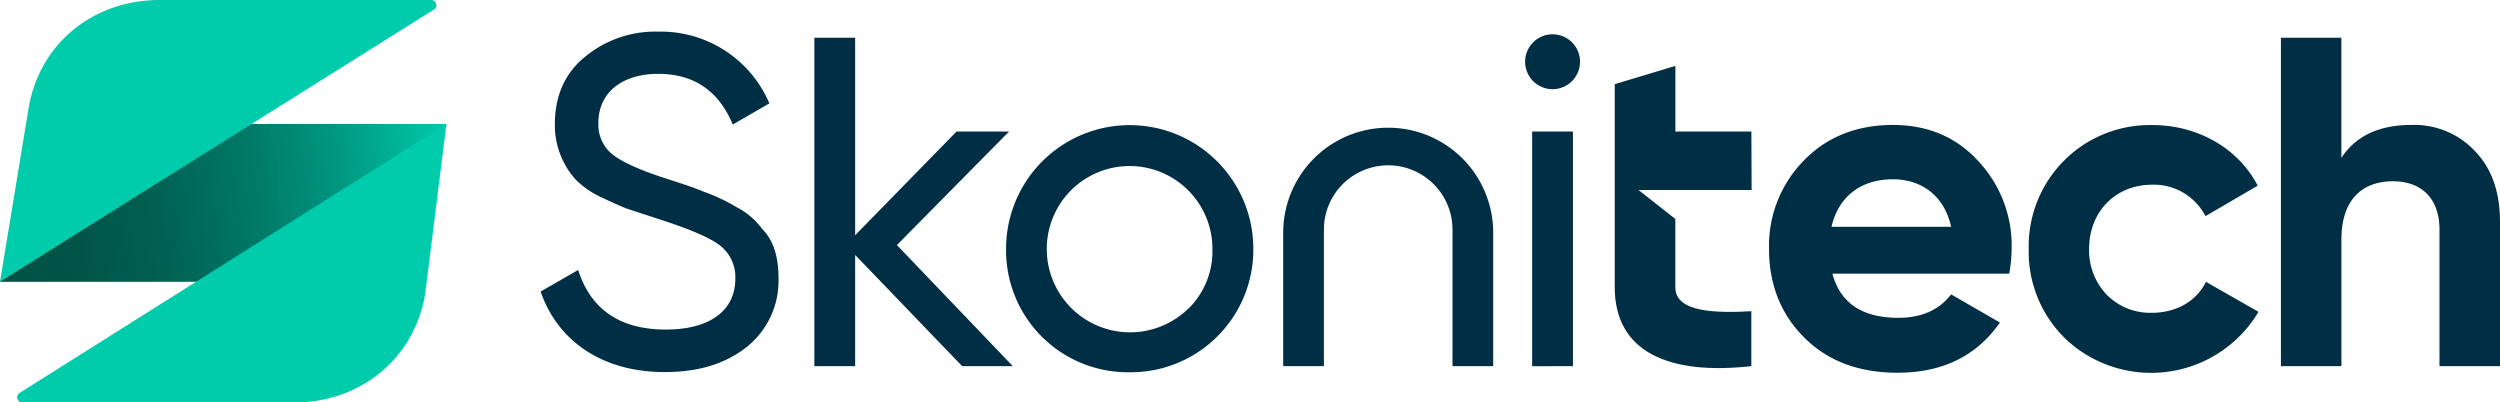
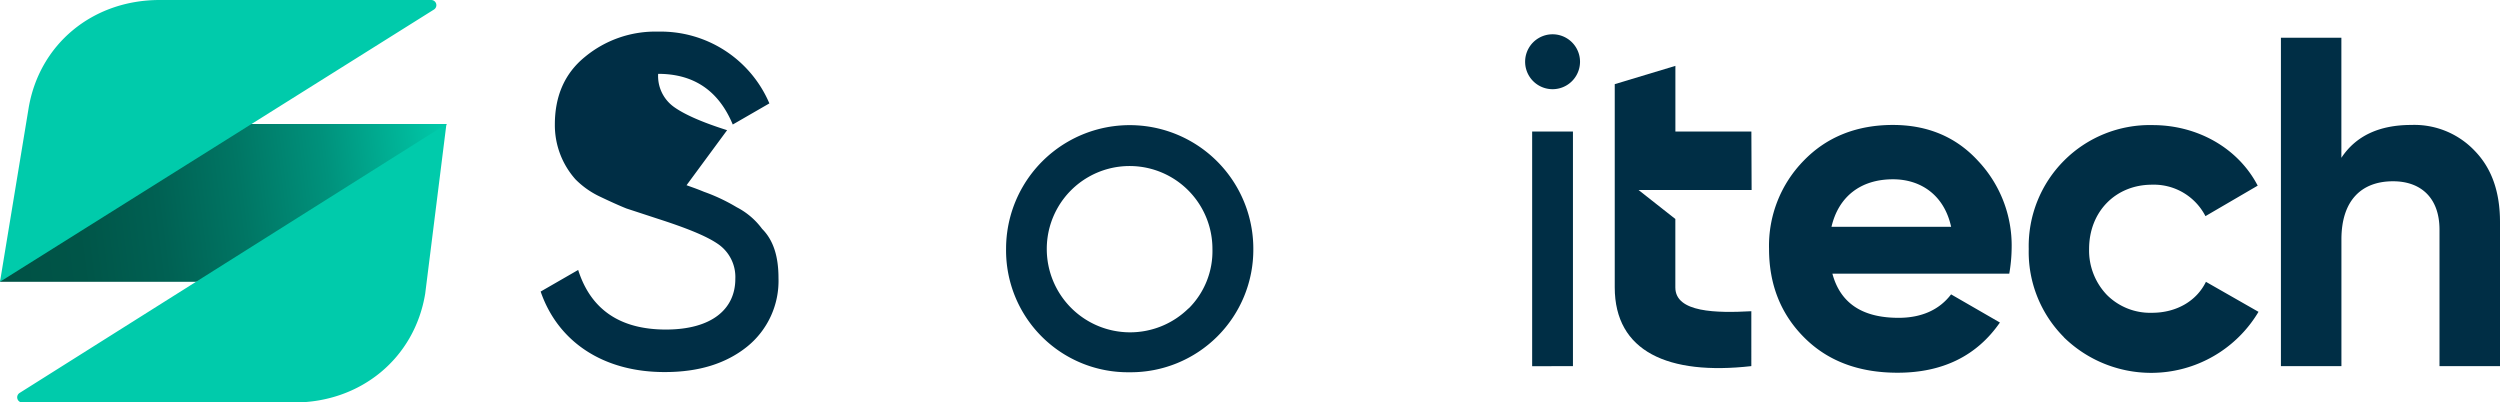
<svg xmlns="http://www.w3.org/2000/svg" viewBox="0 0 526.4 84.75">
  <defs>
    <style>.cls-1{fill:#002e45;}.cls-2{fill:url(#linear-gradient);}.cls-3{fill:#00cbab;}</style>
    <linearGradient id="linear-gradient" x1="-199.52" y1="42.72" x2="-101.22" y2="42.72" gradientTransform="matrix(1, 0, 0.13, 1, 191.92, 0)" gradientUnits="userSpaceOnUse">
      <stop offset="0" stop-color="#005145" />
      <stop offset="0.18" stop-color="#005548" />
      <stop offset="0.36" stop-color="#006153" />
      <stop offset="0.54" stop-color="#007664" />
      <stop offset="0.73" stop-color="#00927c" />
      <stop offset="0.91" stop-color="#00b79a" />
      <stop offset="1" stop-color="#00cbab" />
    </linearGradient>
  </defs>
  <g id="Layer_2" data-name="Layer 2">
    <g id="Layer_1-2" data-name="Layer 1">
-       <path class="cls-1" d="M113.84,61.39l7.9-4.55c2.67,8.4,8.89,12.55,18.47,12.55s14.62-4.25,14.62-10.67a8.42,8.42,0,0,0-3.75-7.41c-2.47-1.68-6.72-3.36-12.55-5.24l-6.62-2.17c-1.48-.59-3.45-1.48-5.73-2.57a18.08,18.08,0,0,1-5-3.56,17.15,17.15,0,0,1-4.35-11.55c0-6,2.07-10.77,6.32-14.23a23.2,23.2,0,0,1,15.41-5.33A24.86,24.86,0,0,1,162,21.77l-7.71,4.45q-4.44-10.68-15.71-10.67C131,15.55,126,19.5,126,25.82a8,8,0,0,0,3.26,6.92c2.17,1.58,5.93,3.26,11.26,4.94L144.56,39c.79.3,2,.69,3.66,1.38a38.51,38.51,0,0,1,6.91,3.26,15.35,15.35,0,0,1,5.34,4.55c2.47,2.47,3.45,6,3.45,10.37A17.8,17.8,0,0,1,157.3,73c-4.44,3.56-10.17,5.34-17.28,5.34C127.07,78.38,117.49,72,113.84,61.39Z" />
-       <path class="cls-1" d="M213.25,77.09H202.58L180.06,53.68V77.09h-8.59V7.94h8.59V49.53L201.4,27.7h11.06L188.85,51.6Z" />
+       <path class="cls-1" d="M113.84,61.39l7.9-4.55c2.67,8.4,8.89,12.55,18.47,12.55s14.62-4.25,14.62-10.67a8.42,8.42,0,0,0-3.75-7.41c-2.47-1.68-6.72-3.36-12.55-5.24l-6.62-2.17c-1.48-.59-3.45-1.48-5.73-2.57a18.08,18.08,0,0,1-5-3.56,17.15,17.15,0,0,1-4.35-11.55c0-6,2.07-10.77,6.32-14.23a23.2,23.2,0,0,1,15.41-5.33A24.86,24.86,0,0,1,162,21.77l-7.71,4.45q-4.44-10.68-15.71-10.67a8,8,0,0,0,3.26,6.92c2.17,1.58,5.93,3.26,11.26,4.94L144.56,39c.79.3,2,.69,3.66,1.38a38.51,38.51,0,0,1,6.91,3.26,15.35,15.35,0,0,1,5.34,4.55c2.47,2.47,3.45,6,3.45,10.37A17.8,17.8,0,0,1,157.3,73c-4.44,3.56-10.17,5.34-17.28,5.34C127.07,78.38,117.49,72,113.84,61.39Z" />
      <path class="cls-1" d="M237.84,78.38a25.65,25.65,0,0,1-26-26,26,26,0,1,1,52.06,0,25.81,25.81,0,0,1-26.08,26Zm12.45-13.44a17,17,0,0,0,5-12.54,17.44,17.44,0,1,0-34.88,0,17.54,17.54,0,0,0,29.84,12.54Z" />
      <path class="cls-1" d="M321.13,13a5.78,5.78,0,1,1,11.56,0,5.78,5.78,0,0,1-11.56,0Zm1.48,64.11V27.7h8.59V77.09Z" />
      <path class="cls-1" d="M385.83,57.63c1.68,6.23,6.32,9.29,13.93,9.29,4.84,0,8.59-1.68,11.06-4.94l10.28,5.93c-4.84,7-12.05,10.57-21.54,10.57-8.2,0-14.72-2.47-19.66-7.41s-7.41-11.17-7.41-18.67a25.58,25.58,0,0,1,7.31-18.58c4.84-5,11.17-7.51,18.77-7.51,7.22,0,13.24,2.47,17.88,7.51a26,26,0,0,1,7.12,18.58,33,33,0,0,1-.5,5.23Zm25-9.88c-1.48-6.72-6.42-10-12.25-10-6.81,0-11.46,3.66-12.94,10Z" />
      <path class="cls-1" d="M434.58,71a25.41,25.41,0,0,1-7.41-18.57,25.49,25.49,0,0,1,26.08-26.09c9.58,0,18.08,4.94,22.13,12.75l-11,6.42a12.2,12.2,0,0,0-11.26-6.62c-7.61,0-13.24,5.63-13.24,13.54a13.51,13.51,0,0,0,3.76,9.68,12.87,12.87,0,0,0,9.48,3.75c5.14,0,9.39-2.47,11.36-6.52l11.07,6.32a26.3,26.3,0,0,1-41,5.34Z" />
      <path class="cls-1" d="M521.07,31.75c3.55,3.65,5.33,8.59,5.33,15V77.09H513.66V48.35c0-6.62-3.85-10.18-9.78-10.18-6.62,0-10.87,4-10.87,12.25V77.09H480.27V7.94H493V33.23c3.06-4.64,8-6.92,14.72-6.92A17.51,17.51,0,0,1,521.07,31.75Z" />
      <path class="cls-1" d="M368.77,27.7h-16V13.87L340,17.72V60.5c0,13.53,11.27,18.57,28.76,16.59V65.53c-7.31.4-16,.3-16-5V46.11L345,40h23.82Z" />
      <polygon class="cls-2" points="94.05 26.11 14.92 26.11 0 59.34 78.23 59.34 94.05 26.11" />
      <path class="cls-3" d="M0,59.33,6,22.92C8.21,9.33,19.47,0,33.62,0H90.83a1.09,1.09,0,0,1,.56,2Z" />
      <path class="cls-3" d="M94,26.11,89.53,61.83C87.3,75.41,76,84.75,61.89,84.75H4.67a1.09,1.09,0,0,1-.56-2Z" />
-       <path class="cls-1" d="M314.41,77.09h-8.57V48.35a13.54,13.54,0,1,0-27.08,0V77.09h-8.57V49a22.11,22.11,0,0,1,44.22,0Z" />
    </g>
  </g>
</svg>